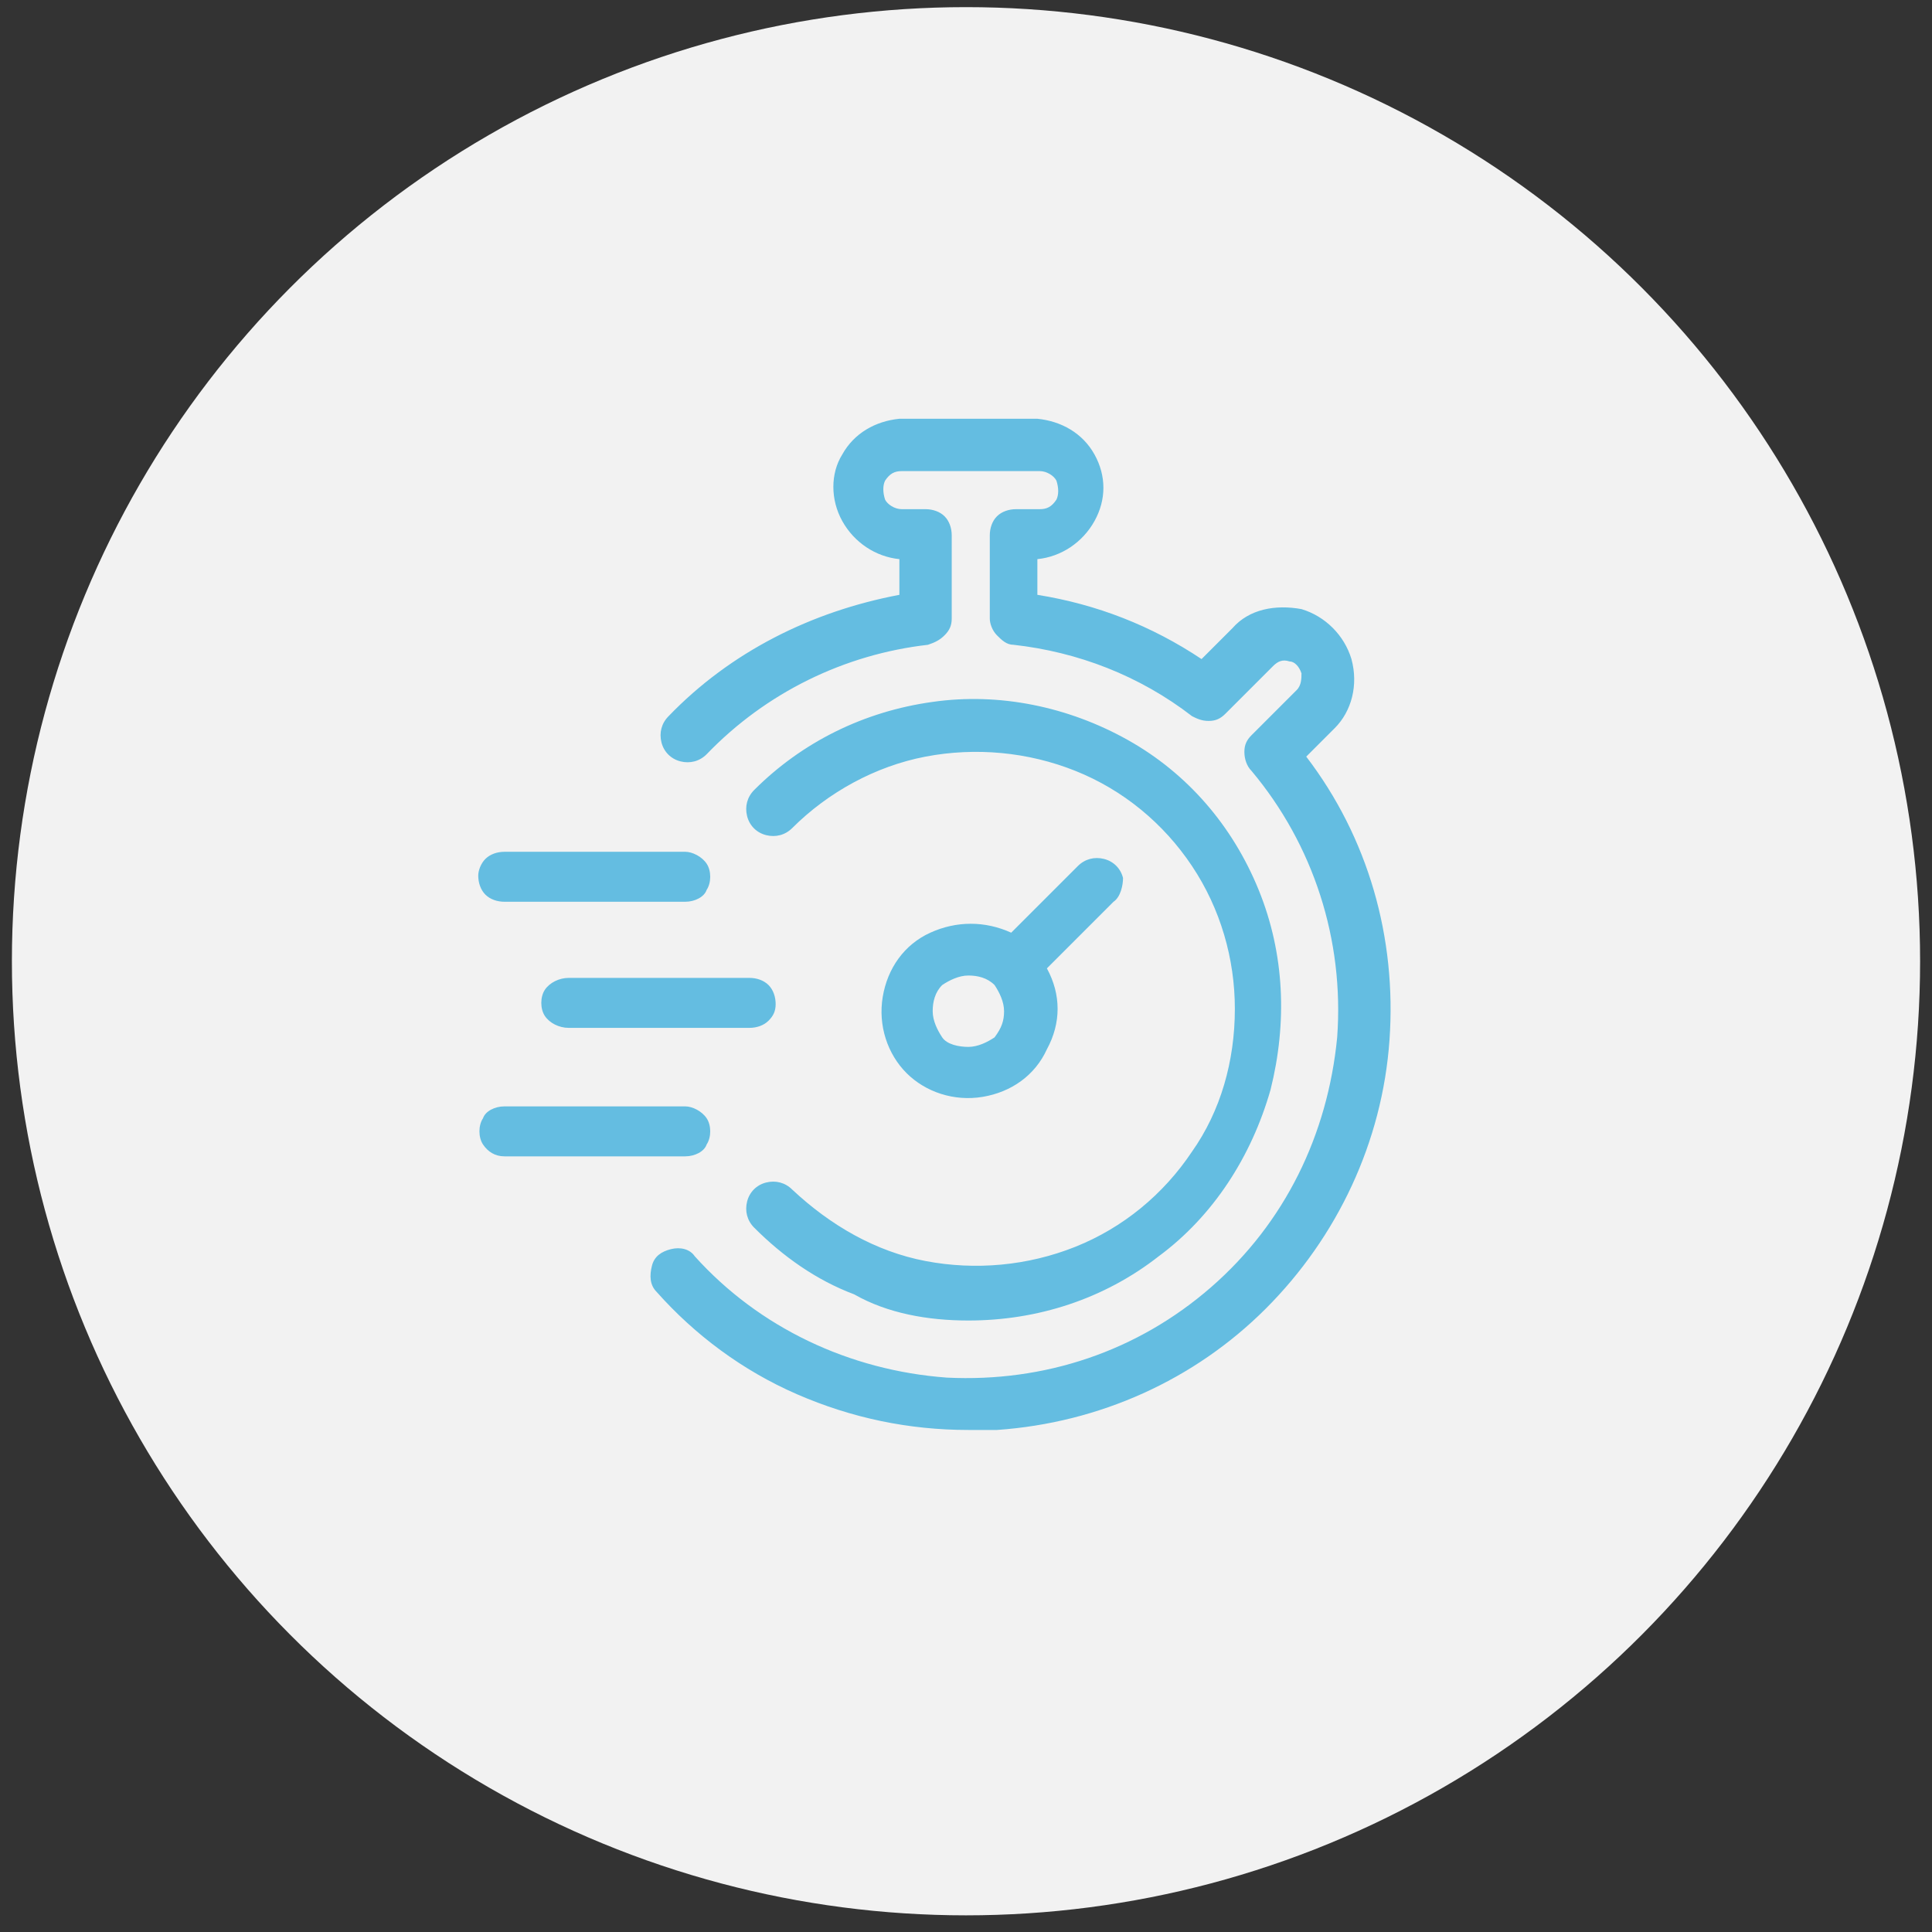
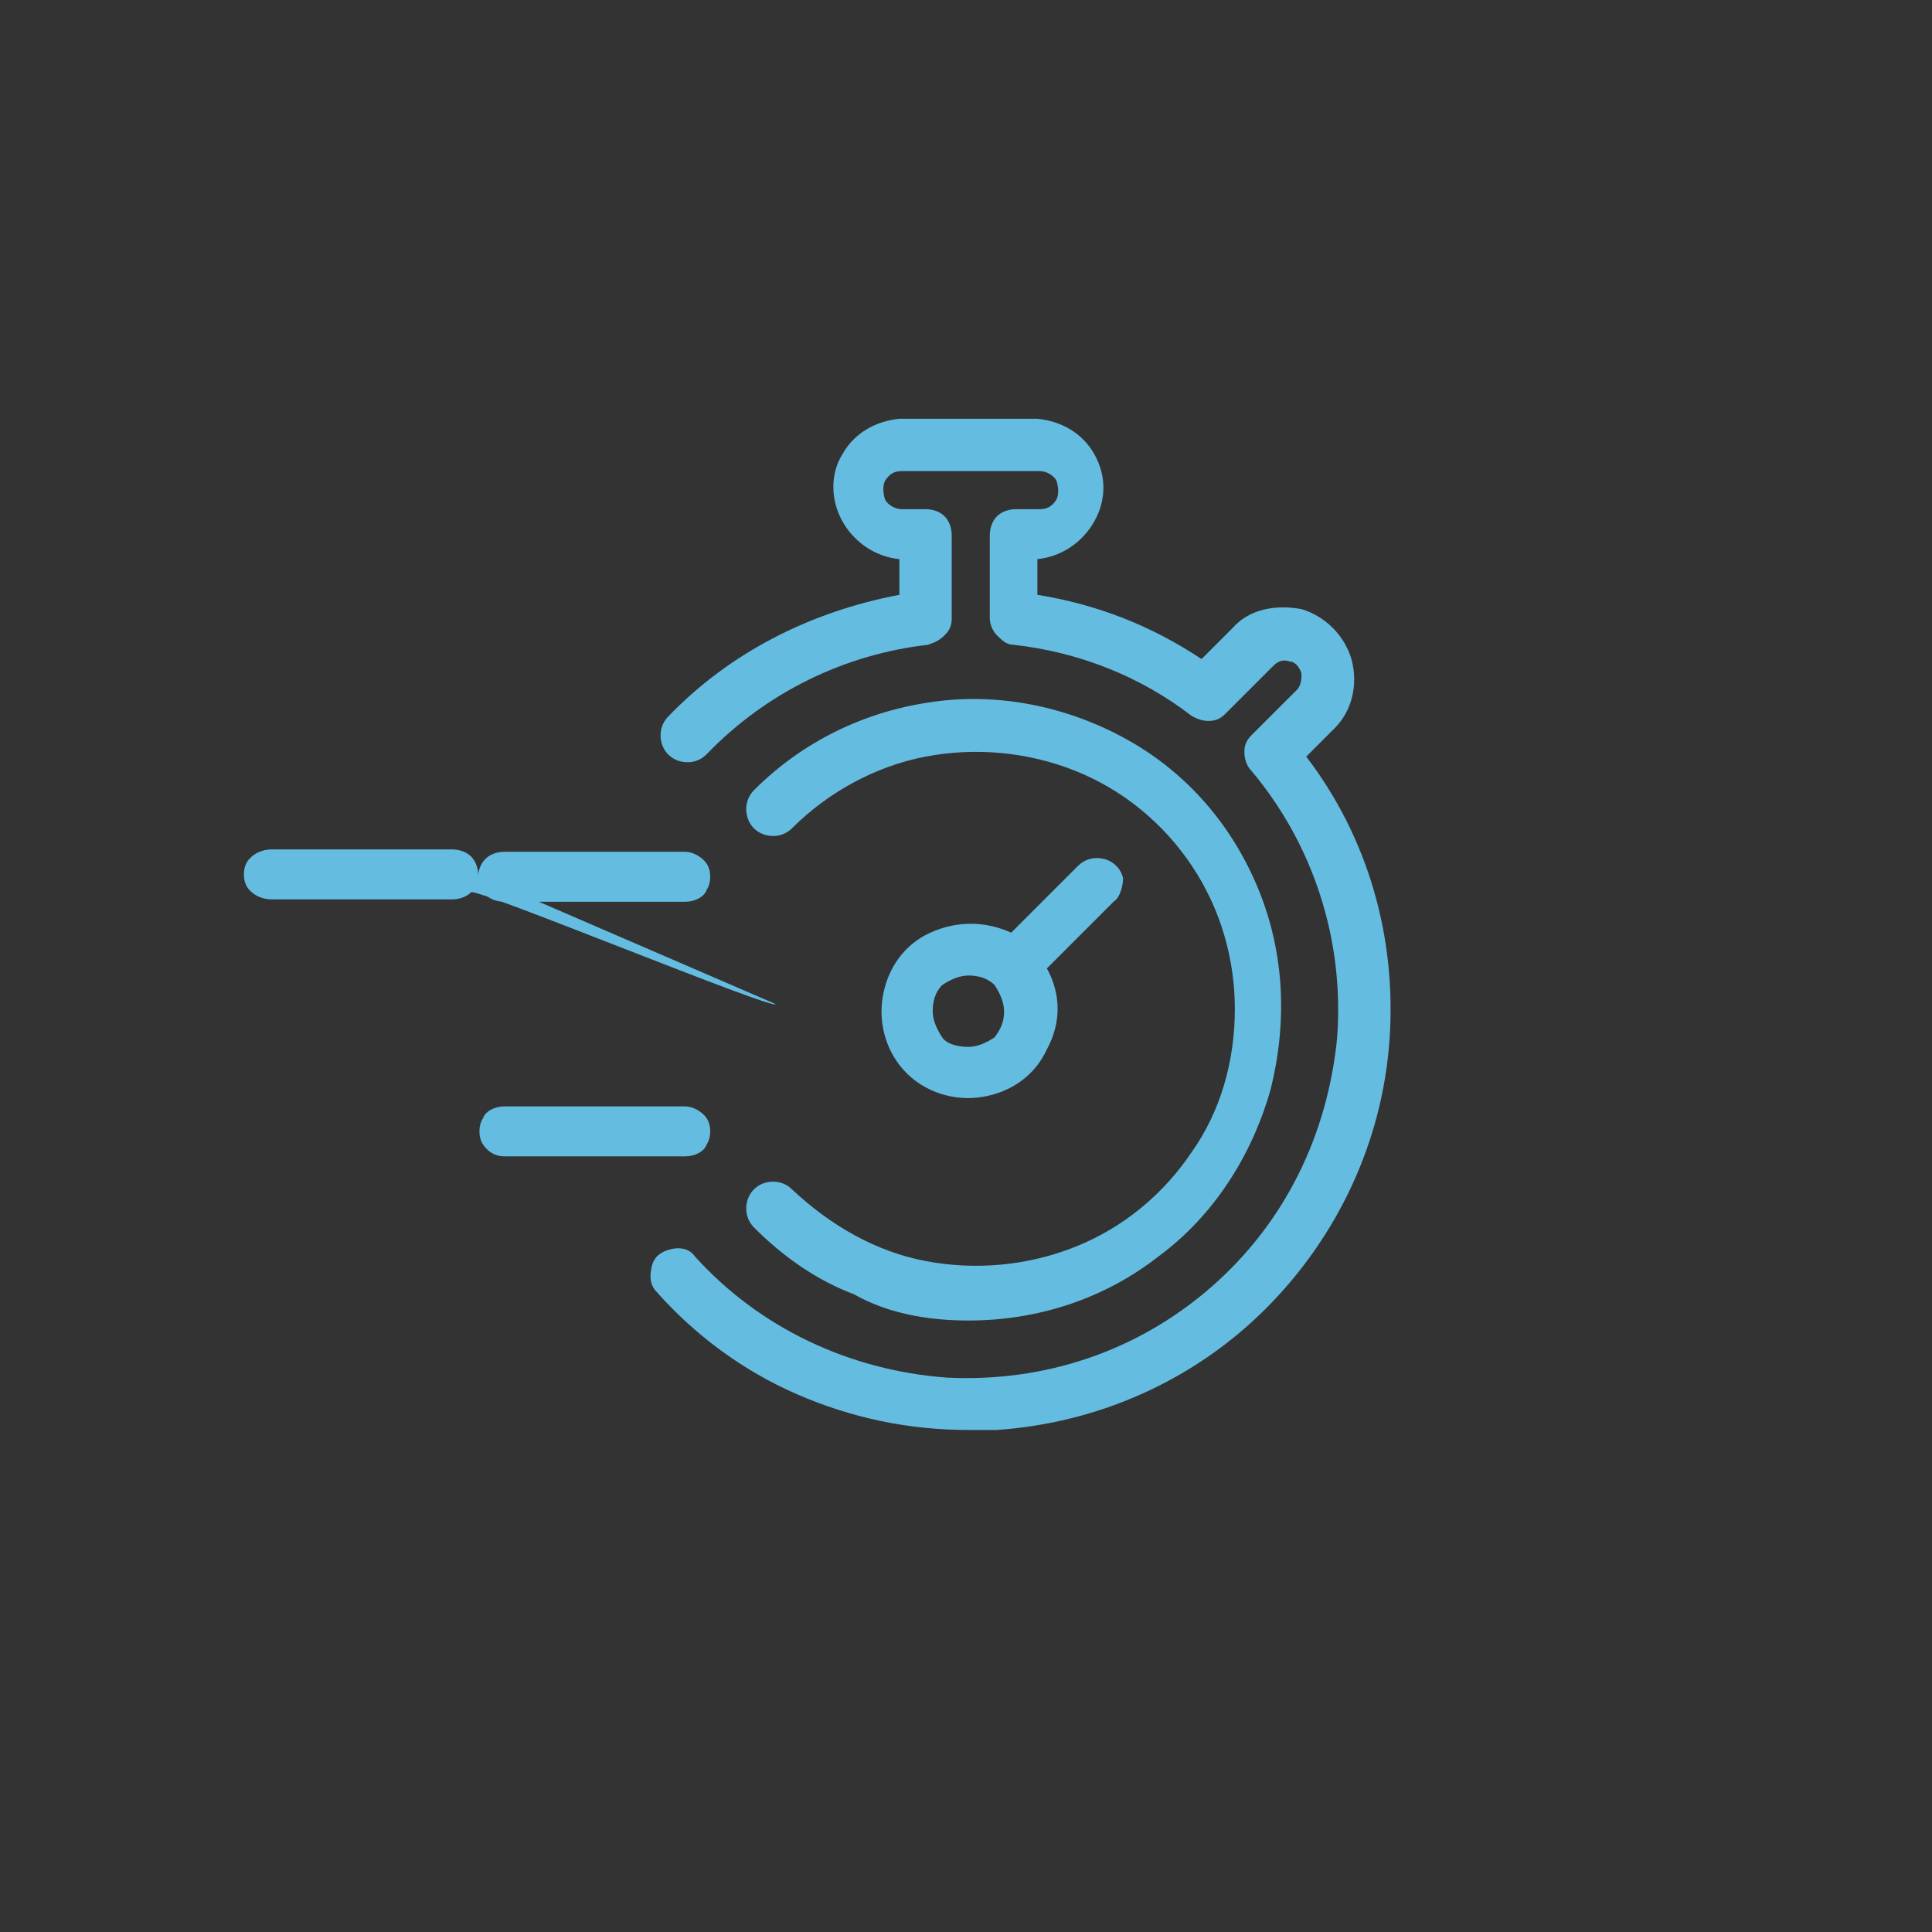
<svg xmlns="http://www.w3.org/2000/svg" version="1.1" id="Layer_1" x="0px" y="0px" viewBox="0 0 81.2 81.2" style="enable-background:new 0 0 81.2 81.2;" xml:space="preserve">
  <rect x="0" y="0" width="81.2" height="81.2" fill="#333333" stroke="none" />
  <style type="text/css">
	.st0{fill:#F2F2F2;}
	.st1{fill:#64BDE1;}
</style>
-   <circle class="st0" cx="40.6" cy="40.4" r="40.1" />
-   <path class="st1" d="M56.1,30.6l-1.2,1.2c2.6,3.4,3.8,7.6,3.5,11.9S56.2,52,53.2,55s-7,4.8-11.3,5.1c-0.4,0-0.8,0-1.2,0l0,0  c-2.5,0-4.9-0.5-7.2-1.5s-4.3-2.5-5.9-4.3c-0.3-0.3-0.3-0.7-0.2-1.1s0.4-0.6,0.8-0.7c0.4-0.1,0.8,0,1,0.3c2.7,3,6.5,4.8,10.6,5.1  c4.1,0.2,8-1.1,11.1-3.8c3.1-2.7,4.9-6.4,5.3-10.5c0.3-4.1-1-8.1-3.6-11.2c-0.2-0.2-0.3-0.5-0.3-0.8s0.1-0.5,0.3-0.7l1.9-1.9  c0.2-0.2,0.2-0.5,0.2-0.7c-0.1-0.3-0.3-0.5-0.5-0.5c-0.3-0.1-0.5,0-0.7,0.2l-2,2c-0.2,0.2-0.4,0.3-0.7,0.3s-0.5-0.1-0.7-0.2  c-2.2-1.7-4.8-2.7-7.5-3c-0.3,0-0.5-0.2-0.7-0.4c-0.2-0.2-0.3-0.5-0.3-0.7v-3.5c0-0.3,0.1-0.6,0.3-0.8c0.2-0.2,0.5-0.3,0.8-0.3h1  c0.3,0,0.5-0.1,0.7-0.4c0.1-0.2,0.1-0.5,0-0.8c-0.1-0.2-0.4-0.4-0.7-0.4h-5.8c-0.3,0-0.5,0.1-0.7,0.4c-0.1,0.2-0.1,0.5,0,0.8  c0.1,0.2,0.4,0.4,0.7,0.4h1c0.3,0,0.6,0.1,0.8,0.3c0.2,0.2,0.3,0.5,0.3,0.8V26c0,0.3-0.1,0.5-0.3,0.7S39.3,27,39,27.1  c-3.5,0.4-6.8,2-9.3,4.6C29.4,32,29,32.1,28.6,32c-0.4-0.1-0.7-0.4-0.8-0.8c-0.1-0.4,0-0.8,0.3-1.1c2.6-2.7,6-4.4,9.7-5.1v-1.5  c-1-0.1-1.9-0.7-2.4-1.6s-0.5-2,0-2.8c0.5-0.9,1.4-1.4,2.4-1.5h5.8c1,0.1,1.9,0.6,2.4,1.5s0.5,1.9,0,2.8s-1.4,1.5-2.4,1.6V25  c2.5,0.4,4.8,1.3,6.9,2.7l1.3-1.3c0.7-0.8,1.8-1,2.9-0.8c1,0.3,1.8,1.1,2.1,2.1C57.1,28.8,56.8,29.9,56.1,30.6L56.1,30.6z   M20.1,36.8c0,0.3,0.1,0.6,0.3,0.8c0.2,0.2,0.5,0.3,0.8,0.3h7.6c0.4,0,0.8-0.2,0.9-0.5c0.2-0.3,0.2-0.8,0-1.1s-0.6-0.5-0.9-0.5h-7.6  c-0.3,0-0.6,0.1-0.8,0.3S20.1,36.6,20.1,36.8L20.1,36.8z M32.6,42.2c0-0.3-0.1-0.6-0.3-0.8s-0.5-0.3-0.8-0.3h-7.6  c-0.4,0-0.8,0.2-1,0.5s-0.2,0.8,0,1.1s0.6,0.5,1,0.5h7.6c0.3,0,0.6-0.1,0.8-0.3S32.6,42.5,32.6,42.2L32.6,42.2z M21.2,48.6h7.6  c0.4,0,0.8-0.2,0.9-0.5c0.2-0.3,0.2-0.8,0-1.1s-0.6-0.5-0.9-0.5h-7.6c-0.4,0-0.8,0.2-0.9,0.5c-0.2,0.3-0.2,0.8,0,1.1  C20.5,48.4,20.8,48.6,21.2,48.6L21.2,48.6z M46.8,37.9L44,40.7l0,0c0.6,1.1,0.6,2.3,0,3.4c-0.5,1.1-1.5,1.8-2.7,2s-2.4-0.2-3.2-1  s-1.2-2-1-3.2s0.9-2.2,2-2.7s2.3-0.5,3.4,0l2.8-2.8l0,0c0.3-0.3,0.7-0.4,1.1-0.3c0.4,0.1,0.7,0.4,0.8,0.8  C47.2,37.2,47.1,37.7,46.8,37.9L46.8,37.9z M42.2,42.5c0-0.4-0.2-0.8-0.4-1.1c-0.3-0.3-0.7-0.4-1.1-0.4c-0.4,0-0.8,0.2-1.1,0.4  c-0.3,0.3-0.4,0.7-0.4,1.1c0,0.4,0.2,0.8,0.4,1.1s0.7,0.4,1.1,0.4c0.4,0,0.8-0.2,1.1-0.4C42.1,43.2,42.2,42.9,42.2,42.5L42.2,42.5z   M40.7,55.5c2.9,0,5.7-0.9,8-2.7c2.3-1.7,3.9-4.2,4.7-7c0.7-2.8,0.6-5.7-0.5-8.4c-1.1-2.7-3-4.9-5.5-6.3c-2.5-1.4-5.4-2-8.2-1.6  c-2.9,0.4-5.5,1.7-7.5,3.7c-0.3,0.3-0.4,0.7-0.3,1.1c0.1,0.4,0.4,0.7,0.8,0.8c0.4,0.1,0.8,0,1.1-0.3c1.5-1.5,3.5-2.6,5.6-3  c2.1-0.4,4.3-0.2,6.3,0.6s3.7,2.2,4.9,4s1.8,3.9,1.8,6c0,2.2-0.6,4.3-1.8,6c-1.2,1.8-2.9,3.2-4.9,4s-4.2,1-6.3,0.6s-4-1.5-5.6-3  c-0.3-0.3-0.7-0.4-1.1-0.3c-0.4,0.1-0.7,0.4-0.8,0.8c-0.1,0.4,0,0.8,0.3,1.1c1.2,1.2,2.6,2.2,4.2,2.8C37.3,55.2,39,55.5,40.7,55.5  L40.7,55.5z" />
+   <path class="st1" d="M56.1,30.6l-1.2,1.2c2.6,3.4,3.8,7.6,3.5,11.9S56.2,52,53.2,55s-7,4.8-11.3,5.1c-0.4,0-0.8,0-1.2,0l0,0  c-2.5,0-4.9-0.5-7.2-1.5s-4.3-2.5-5.9-4.3c-0.3-0.3-0.3-0.7-0.2-1.1s0.4-0.6,0.8-0.7c0.4-0.1,0.8,0,1,0.3c2.7,3,6.5,4.8,10.6,5.1  c4.1,0.2,8-1.1,11.1-3.8c3.1-2.7,4.9-6.4,5.3-10.5c0.3-4.1-1-8.1-3.6-11.2c-0.2-0.2-0.3-0.5-0.3-0.8s0.1-0.5,0.3-0.7l1.9-1.9  c0.2-0.2,0.2-0.5,0.2-0.7c-0.1-0.3-0.3-0.5-0.5-0.5c-0.3-0.1-0.5,0-0.7,0.2l-2,2c-0.2,0.2-0.4,0.3-0.7,0.3s-0.5-0.1-0.7-0.2  c-2.2-1.7-4.8-2.7-7.5-3c-0.3,0-0.5-0.2-0.7-0.4c-0.2-0.2-0.3-0.5-0.3-0.7v-3.5c0-0.3,0.1-0.6,0.3-0.8c0.2-0.2,0.5-0.3,0.8-0.3h1  c0.3,0,0.5-0.1,0.7-0.4c0.1-0.2,0.1-0.5,0-0.8c-0.1-0.2-0.4-0.4-0.7-0.4h-5.8c-0.3,0-0.5,0.1-0.7,0.4c-0.1,0.2-0.1,0.5,0,0.8  c0.1,0.2,0.4,0.4,0.7,0.4h1c0.3,0,0.6,0.1,0.8,0.3c0.2,0.2,0.3,0.5,0.3,0.8V26c0,0.3-0.1,0.5-0.3,0.7S39.3,27,39,27.1  c-3.5,0.4-6.8,2-9.3,4.6C29.4,32,29,32.1,28.6,32c-0.4-0.1-0.7-0.4-0.8-0.8c-0.1-0.4,0-0.8,0.3-1.1c2.6-2.7,6-4.4,9.7-5.1v-1.5  c-1-0.1-1.9-0.7-2.4-1.6s-0.5-2,0-2.8c0.5-0.9,1.4-1.4,2.4-1.5h5.8c1,0.1,1.9,0.6,2.4,1.5s0.5,1.9,0,2.8s-1.4,1.5-2.4,1.6V25  c2.5,0.4,4.8,1.3,6.9,2.7l1.3-1.3c0.7-0.8,1.8-1,2.9-0.8c1,0.3,1.8,1.1,2.1,2.1C57.1,28.8,56.8,29.9,56.1,30.6L56.1,30.6z   M20.1,36.8c0,0.3,0.1,0.6,0.3,0.8c0.2,0.2,0.5,0.3,0.8,0.3h7.6c0.4,0,0.8-0.2,0.9-0.5c0.2-0.3,0.2-0.8,0-1.1s-0.6-0.5-0.9-0.5h-7.6  c-0.3,0-0.6,0.1-0.8,0.3S20.1,36.6,20.1,36.8L20.1,36.8z c0-0.3-0.1-0.6-0.3-0.8s-0.5-0.3-0.8-0.3h-7.6  c-0.4,0-0.8,0.2-1,0.5s-0.2,0.8,0,1.1s0.6,0.5,1,0.5h7.6c0.3,0,0.6-0.1,0.8-0.3S32.6,42.5,32.6,42.2L32.6,42.2z M21.2,48.6h7.6  c0.4,0,0.8-0.2,0.9-0.5c0.2-0.3,0.2-0.8,0-1.1s-0.6-0.5-0.9-0.5h-7.6c-0.4,0-0.8,0.2-0.9,0.5c-0.2,0.3-0.2,0.8,0,1.1  C20.5,48.4,20.8,48.6,21.2,48.6L21.2,48.6z M46.8,37.9L44,40.7l0,0c0.6,1.1,0.6,2.3,0,3.4c-0.5,1.1-1.5,1.8-2.7,2s-2.4-0.2-3.2-1  s-1.2-2-1-3.2s0.9-2.2,2-2.7s2.3-0.5,3.4,0l2.8-2.8l0,0c0.3-0.3,0.7-0.4,1.1-0.3c0.4,0.1,0.7,0.4,0.8,0.8  C47.2,37.2,47.1,37.7,46.8,37.9L46.8,37.9z M42.2,42.5c0-0.4-0.2-0.8-0.4-1.1c-0.3-0.3-0.7-0.4-1.1-0.4c-0.4,0-0.8,0.2-1.1,0.4  c-0.3,0.3-0.4,0.7-0.4,1.1c0,0.4,0.2,0.8,0.4,1.1s0.7,0.4,1.1,0.4c0.4,0,0.8-0.2,1.1-0.4C42.1,43.2,42.2,42.9,42.2,42.5L42.2,42.5z   M40.7,55.5c2.9,0,5.7-0.9,8-2.7c2.3-1.7,3.9-4.2,4.7-7c0.7-2.8,0.6-5.7-0.5-8.4c-1.1-2.7-3-4.9-5.5-6.3c-2.5-1.4-5.4-2-8.2-1.6  c-2.9,0.4-5.5,1.7-7.5,3.7c-0.3,0.3-0.4,0.7-0.3,1.1c0.1,0.4,0.4,0.7,0.8,0.8c0.4,0.1,0.8,0,1.1-0.3c1.5-1.5,3.5-2.6,5.6-3  c2.1-0.4,4.3-0.2,6.3,0.6s3.7,2.2,4.9,4s1.8,3.9,1.8,6c0,2.2-0.6,4.3-1.8,6c-1.2,1.8-2.9,3.2-4.9,4s-4.2,1-6.3,0.6s-4-1.5-5.6-3  c-0.3-0.3-0.7-0.4-1.1-0.3c-0.4,0.1-0.7,0.4-0.8,0.8c-0.1,0.4,0,0.8,0.3,1.1c1.2,1.2,2.6,2.2,4.2,2.8C37.3,55.2,39,55.5,40.7,55.5  L40.7,55.5z" />
</svg>